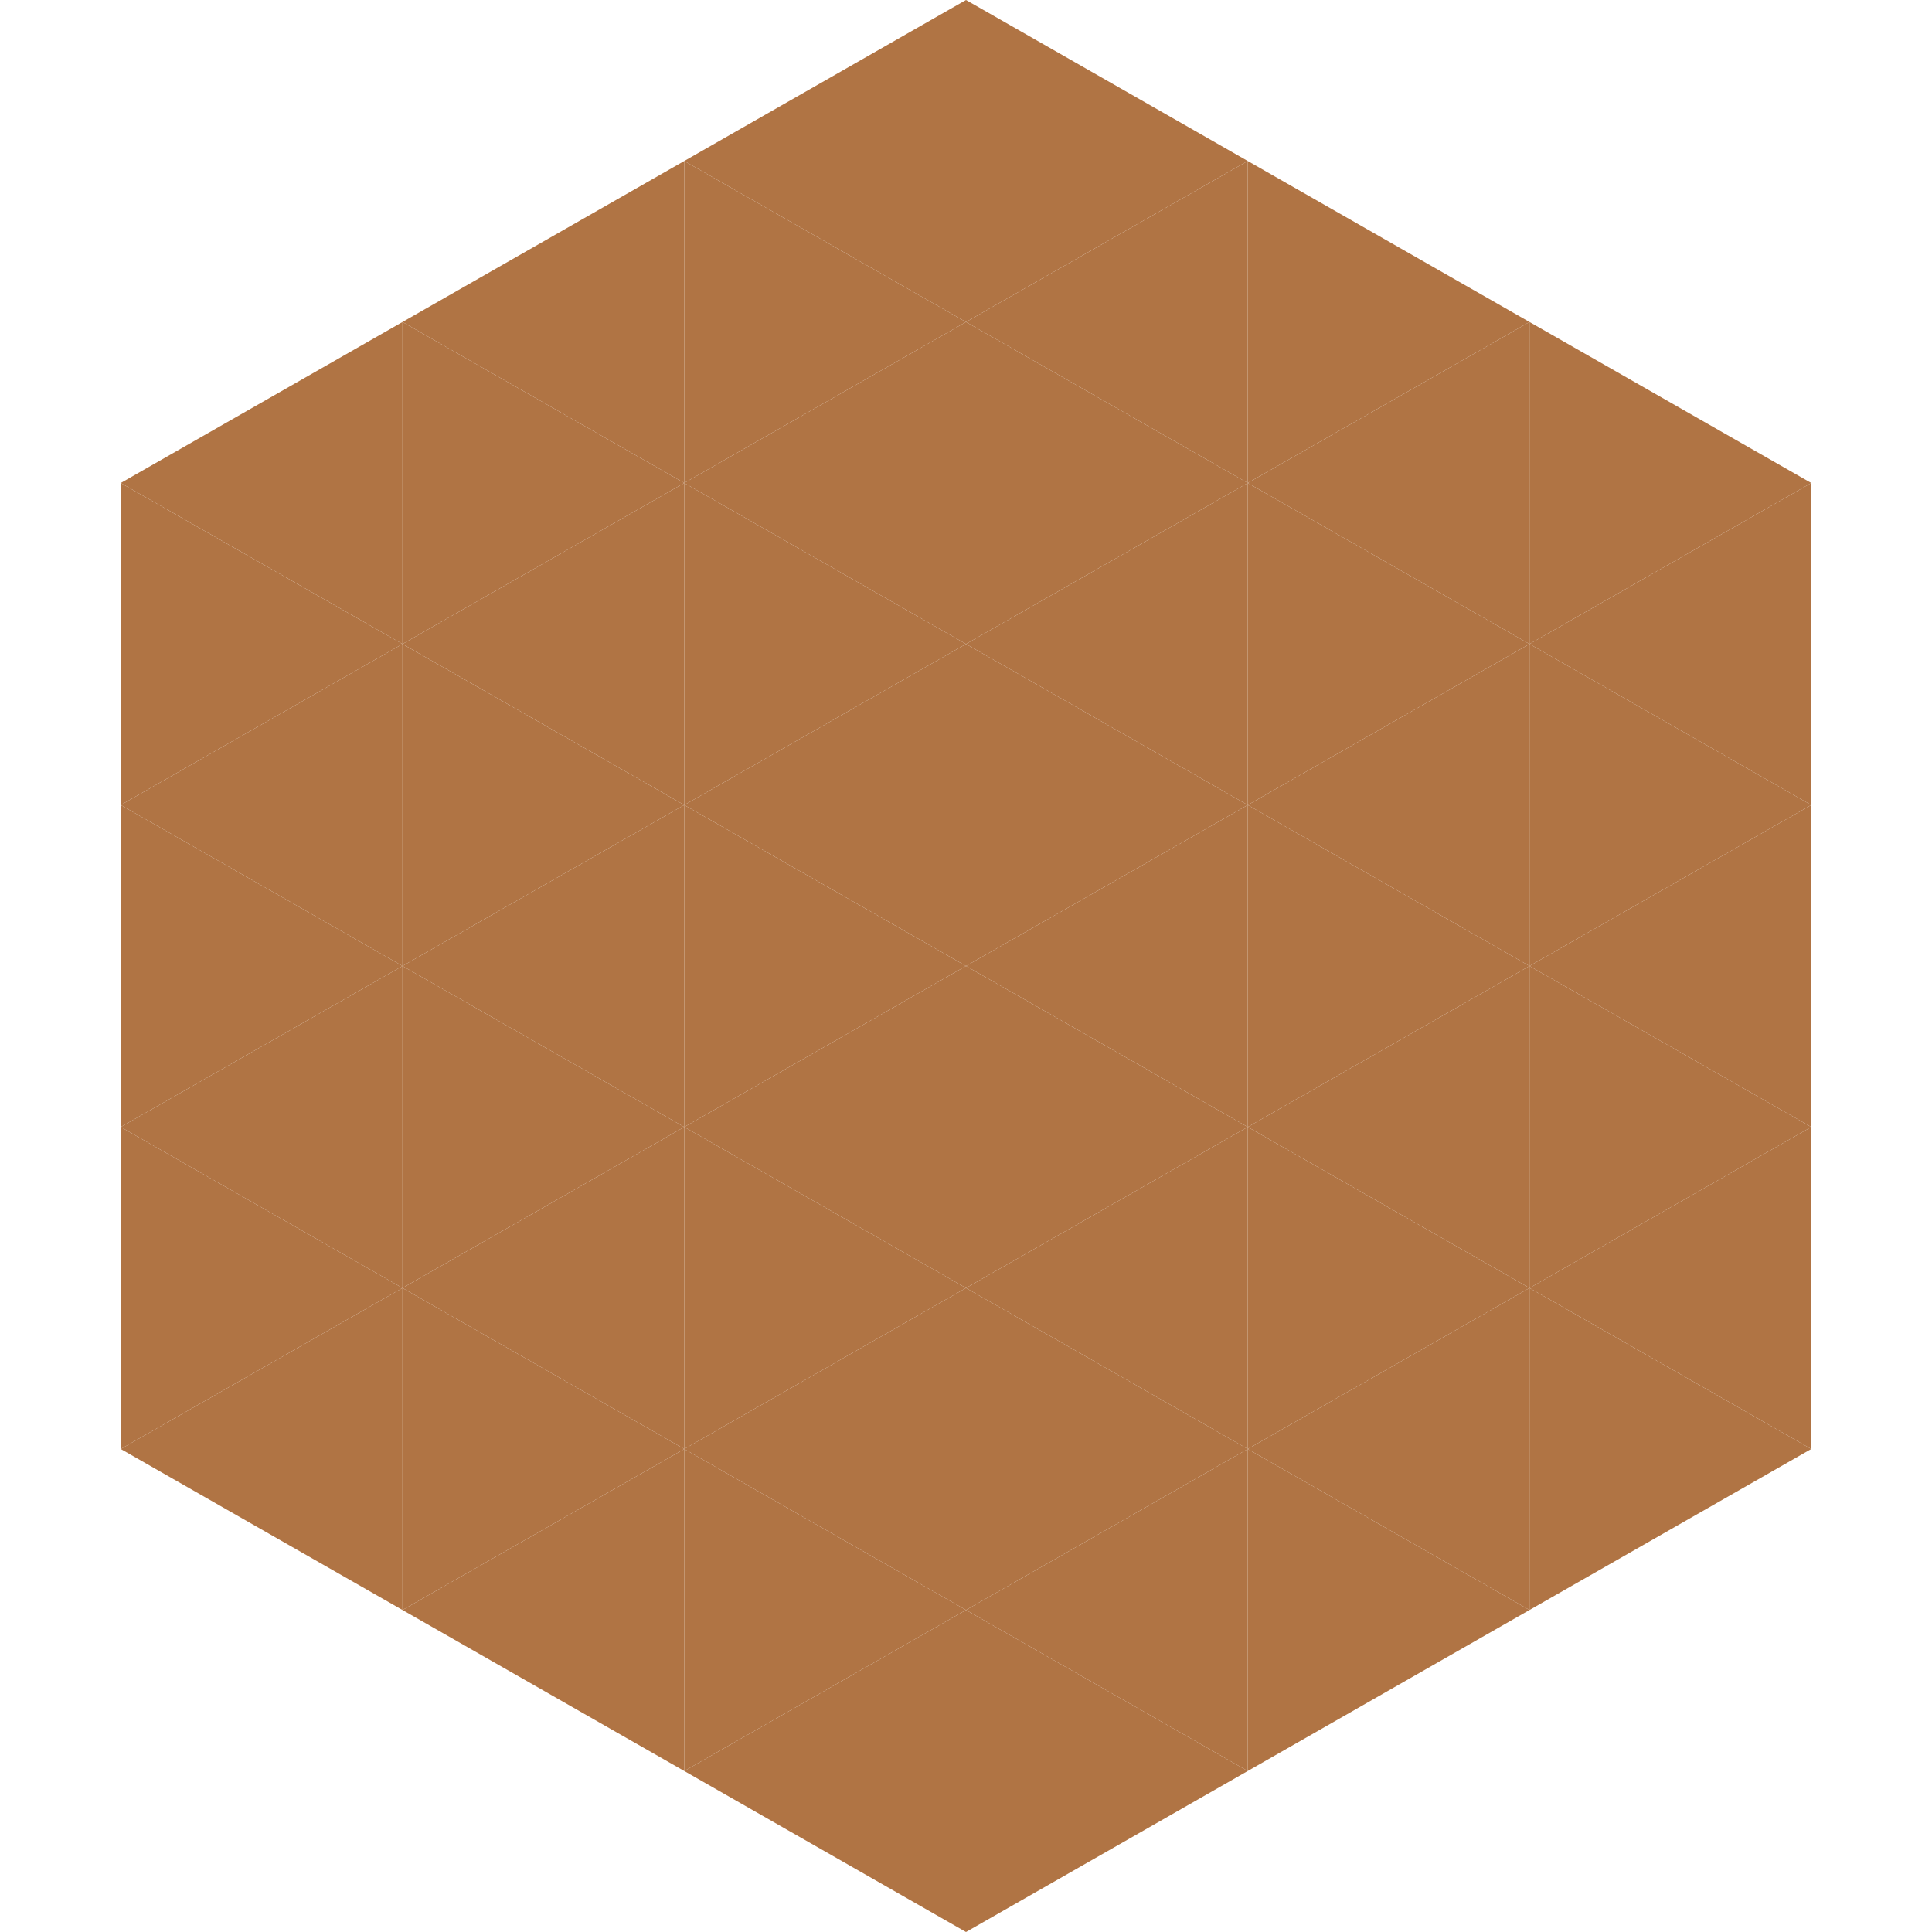
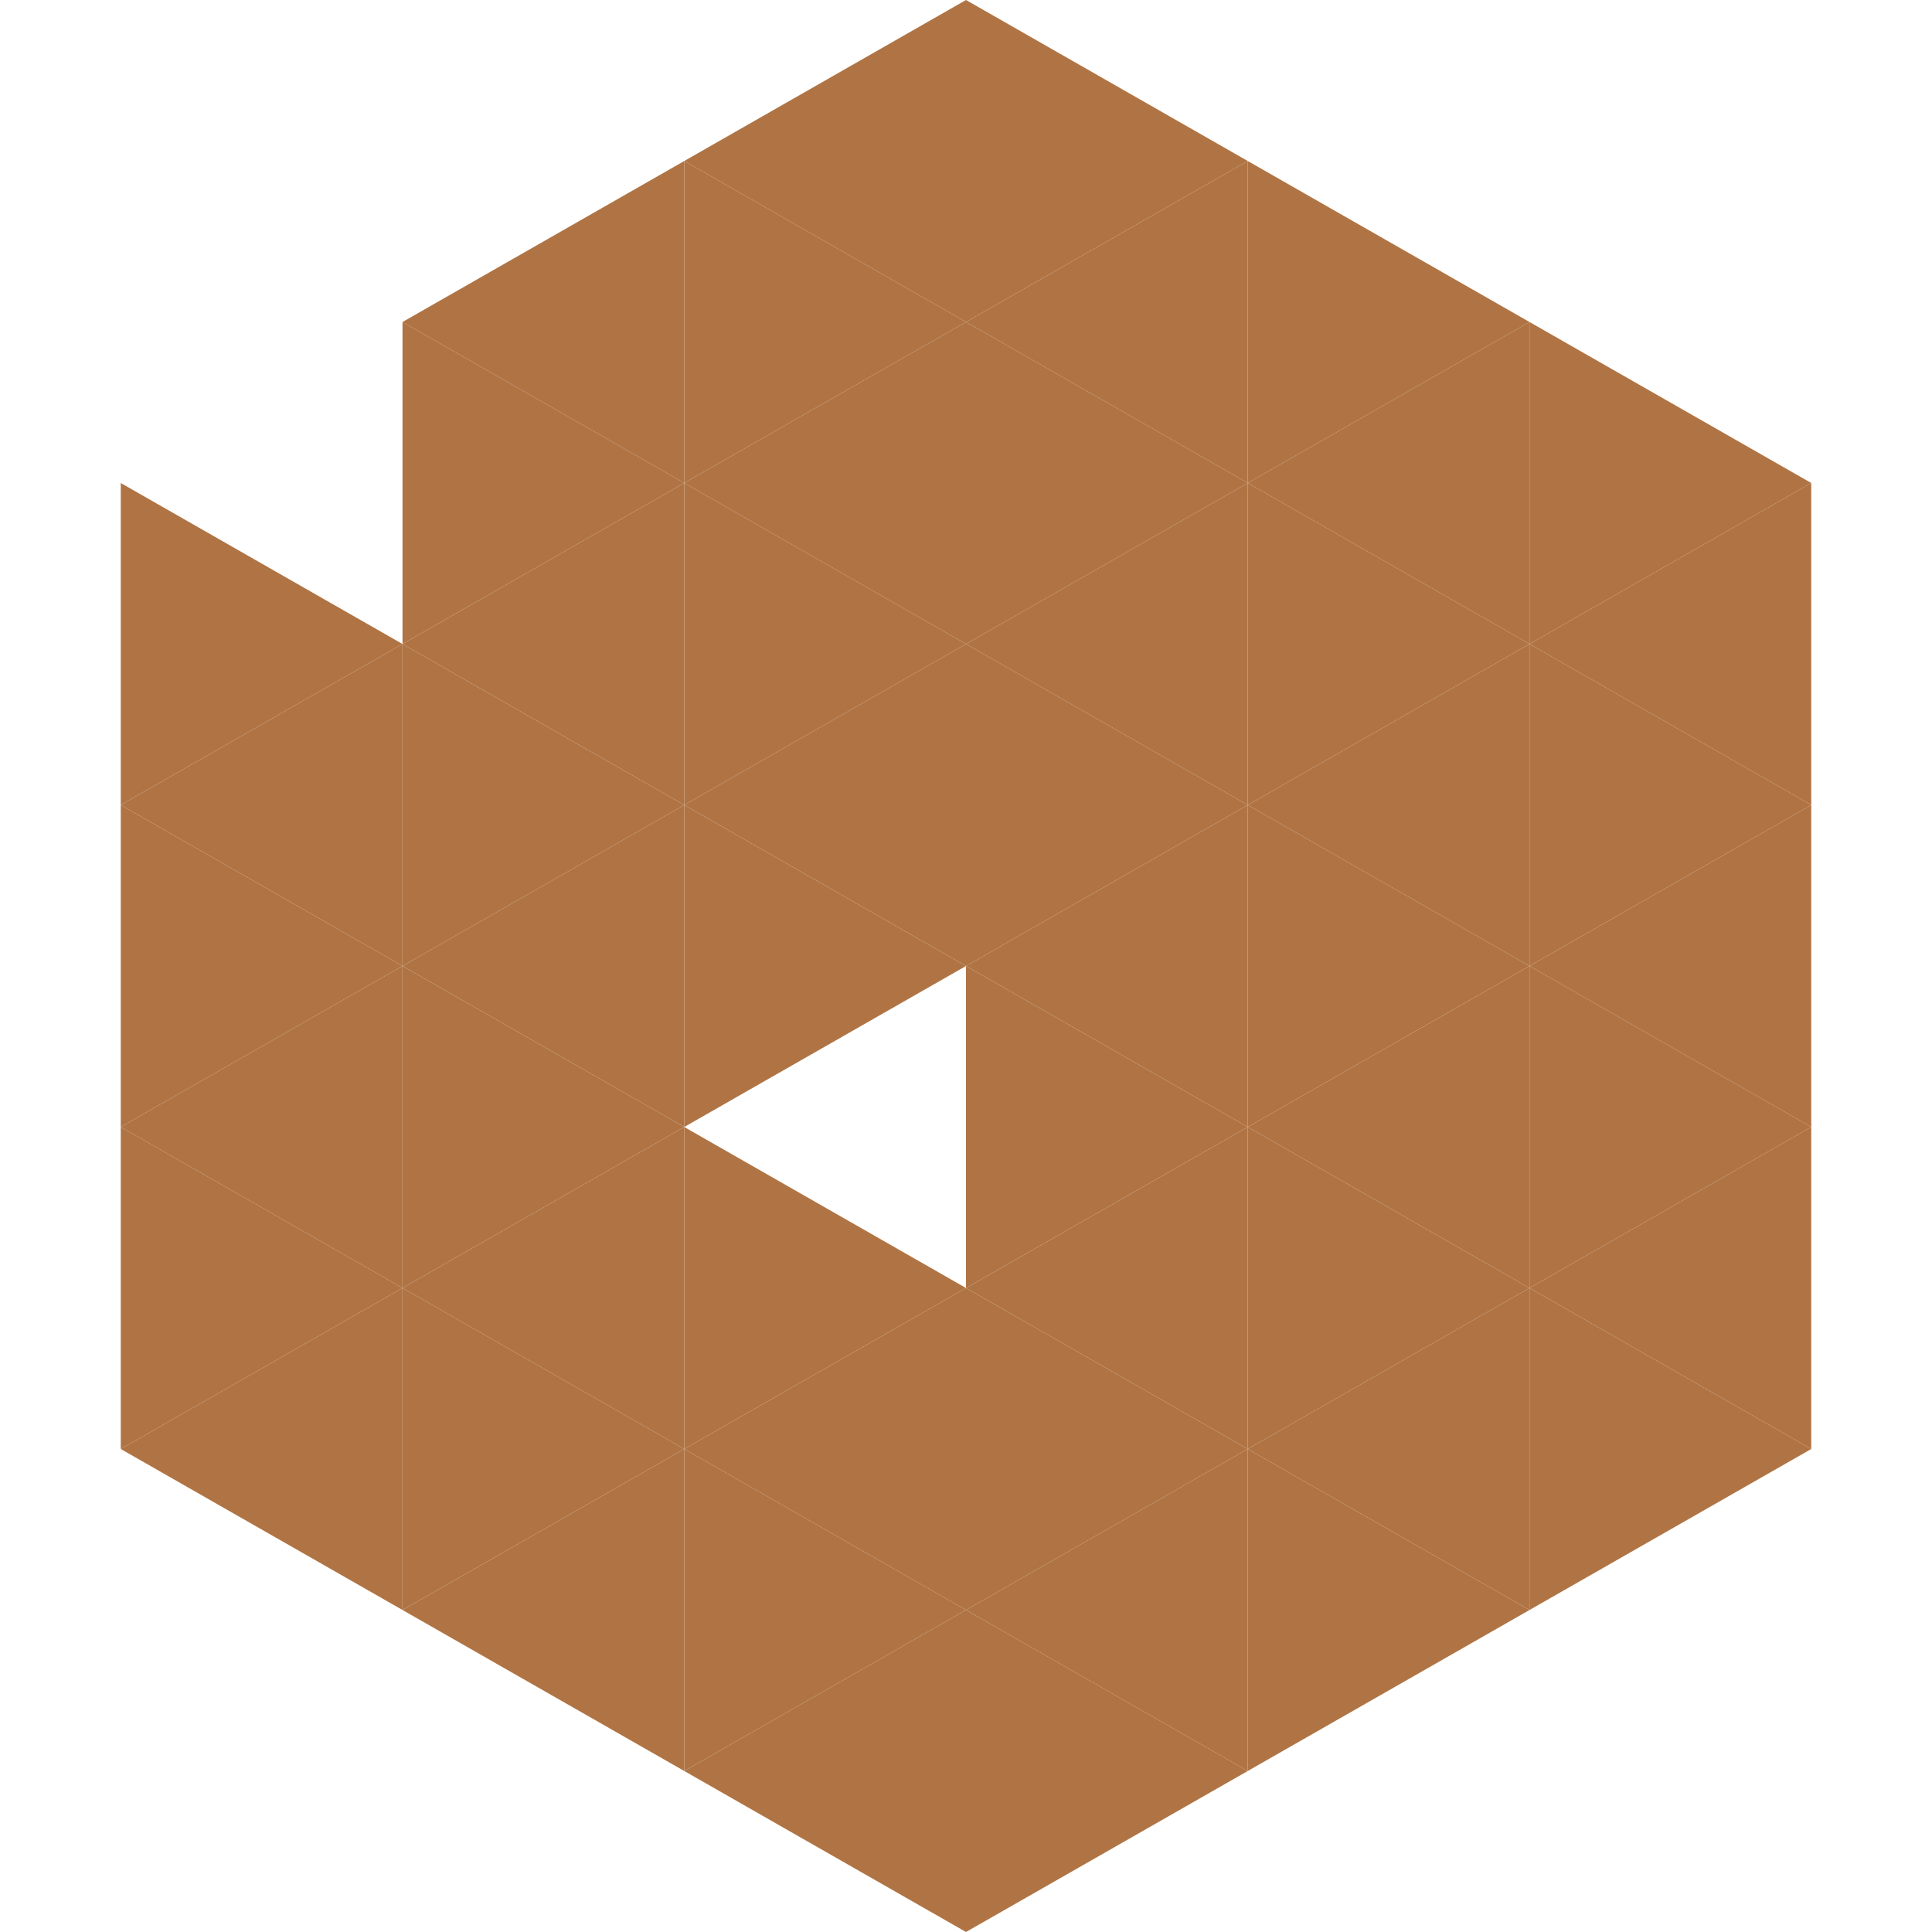
<svg xmlns="http://www.w3.org/2000/svg" width="240" height="240">
-   <polygon points="50,40 15,60 50,80" style="fill:rgb(176,116,68)" />
  <polygon points="190,40 225,60 190,80" style="fill:rgb(176,116,68)" />
  <polygon points="15,60 50,80 15,100" style="fill:rgb(176,116,68)" />
  <polygon points="225,60 190,80 225,100" style="fill:rgb(176,116,68)" />
  <polygon points="50,80 15,100 50,120" style="fill:rgb(176,116,68)" />
  <polygon points="190,80 225,100 190,120" style="fill:rgb(176,116,68)" />
  <polygon points="15,100 50,120 15,140" style="fill:rgb(176,116,68)" />
  <polygon points="225,100 190,120 225,140" style="fill:rgb(176,116,68)" />
  <polygon points="50,120 15,140 50,160" style="fill:rgb(176,116,68)" />
  <polygon points="190,120 225,140 190,160" style="fill:rgb(176,116,68)" />
  <polygon points="15,140 50,160 15,180" style="fill:rgb(176,116,68)" />
  <polygon points="225,140 190,160 225,180" style="fill:rgb(176,116,68)" />
  <polygon points="50,160 15,180 50,200" style="fill:rgb(176,116,68)" />
  <polygon points="190,160 225,180 190,200" style="fill:rgb(176,116,68)" />
-   <polygon points="15,180 50,200 15,220" style="fill:rgb(255,255,255); fill-opacity:0" />
  <polygon points="225,180 190,200 225,220" style="fill:rgb(255,255,255); fill-opacity:0" />
  <polygon points="50,0 85,20 50,40" style="fill:rgb(255,255,255); fill-opacity:0" />
  <polygon points="190,0 155,20 190,40" style="fill:rgb(255,255,255); fill-opacity:0" />
  <polygon points="85,20 50,40 85,60" style="fill:rgb(176,116,68)" />
  <polygon points="155,20 190,40 155,60" style="fill:rgb(176,116,68)" />
  <polygon points="50,40 85,60 50,80" style="fill:rgb(176,116,68)" />
  <polygon points="190,40 155,60 190,80" style="fill:rgb(176,116,68)" />
  <polygon points="85,60 50,80 85,100" style="fill:rgb(176,116,68)" />
  <polygon points="155,60 190,80 155,100" style="fill:rgb(176,116,68)" />
  <polygon points="50,80 85,100 50,120" style="fill:rgb(176,116,68)" />
  <polygon points="190,80 155,100 190,120" style="fill:rgb(176,116,68)" />
  <polygon points="85,100 50,120 85,140" style="fill:rgb(176,116,68)" />
  <polygon points="155,100 190,120 155,140" style="fill:rgb(176,116,68)" />
  <polygon points="50,120 85,140 50,160" style="fill:rgb(176,116,68)" />
  <polygon points="190,120 155,140 190,160" style="fill:rgb(176,116,68)" />
  <polygon points="85,140 50,160 85,180" style="fill:rgb(176,116,68)" />
  <polygon points="155,140 190,160 155,180" style="fill:rgb(176,116,68)" />
  <polygon points="50,160 85,180 50,200" style="fill:rgb(176,116,68)" />
  <polygon points="190,160 155,180 190,200" style="fill:rgb(176,116,68)" />
  <polygon points="85,180 50,200 85,220" style="fill:rgb(176,116,68)" />
  <polygon points="155,180 190,200 155,220" style="fill:rgb(176,116,68)" />
  <polygon points="120,0 85,20 120,40" style="fill:rgb(176,116,68)" />
  <polygon points="120,0 155,20 120,40" style="fill:rgb(176,116,68)" />
  <polygon points="85,20 120,40 85,60" style="fill:rgb(176,116,68)" />
  <polygon points="155,20 120,40 155,60" style="fill:rgb(176,116,68)" />
  <polygon points="120,40 85,60 120,80" style="fill:rgb(176,116,68)" />
  <polygon points="120,40 155,60 120,80" style="fill:rgb(176,116,68)" />
  <polygon points="85,60 120,80 85,100" style="fill:rgb(176,116,68)" />
  <polygon points="155,60 120,80 155,100" style="fill:rgb(176,116,68)" />
  <polygon points="120,80 85,100 120,120" style="fill:rgb(176,116,68)" />
  <polygon points="120,80 155,100 120,120" style="fill:rgb(176,116,68)" />
  <polygon points="85,100 120,120 85,140" style="fill:rgb(176,116,68)" />
  <polygon points="155,100 120,120 155,140" style="fill:rgb(176,116,68)" />
-   <polygon points="120,120 85,140 120,160" style="fill:rgb(176,116,68)" />
  <polygon points="120,120 155,140 120,160" style="fill:rgb(176,116,68)" />
  <polygon points="85,140 120,160 85,180" style="fill:rgb(176,116,68)" />
  <polygon points="155,140 120,160 155,180" style="fill:rgb(176,116,68)" />
  <polygon points="120,160 85,180 120,200" style="fill:rgb(176,116,68)" />
  <polygon points="120,160 155,180 120,200" style="fill:rgb(176,116,68)" />
  <polygon points="85,180 120,200 85,220" style="fill:rgb(176,116,68)" />
  <polygon points="155,180 120,200 155,220" style="fill:rgb(176,116,68)" />
  <polygon points="120,200 85,220 120,240" style="fill:rgb(176,116,68)" />
  <polygon points="120,200 155,220 120,240" style="fill:rgb(176,116,68)" />
  <polygon points="85,220 120,240 85,260" style="fill:rgb(255,255,255); fill-opacity:0" />
  <polygon points="155,220 120,240 155,260" style="fill:rgb(255,255,255); fill-opacity:0" />
</svg>